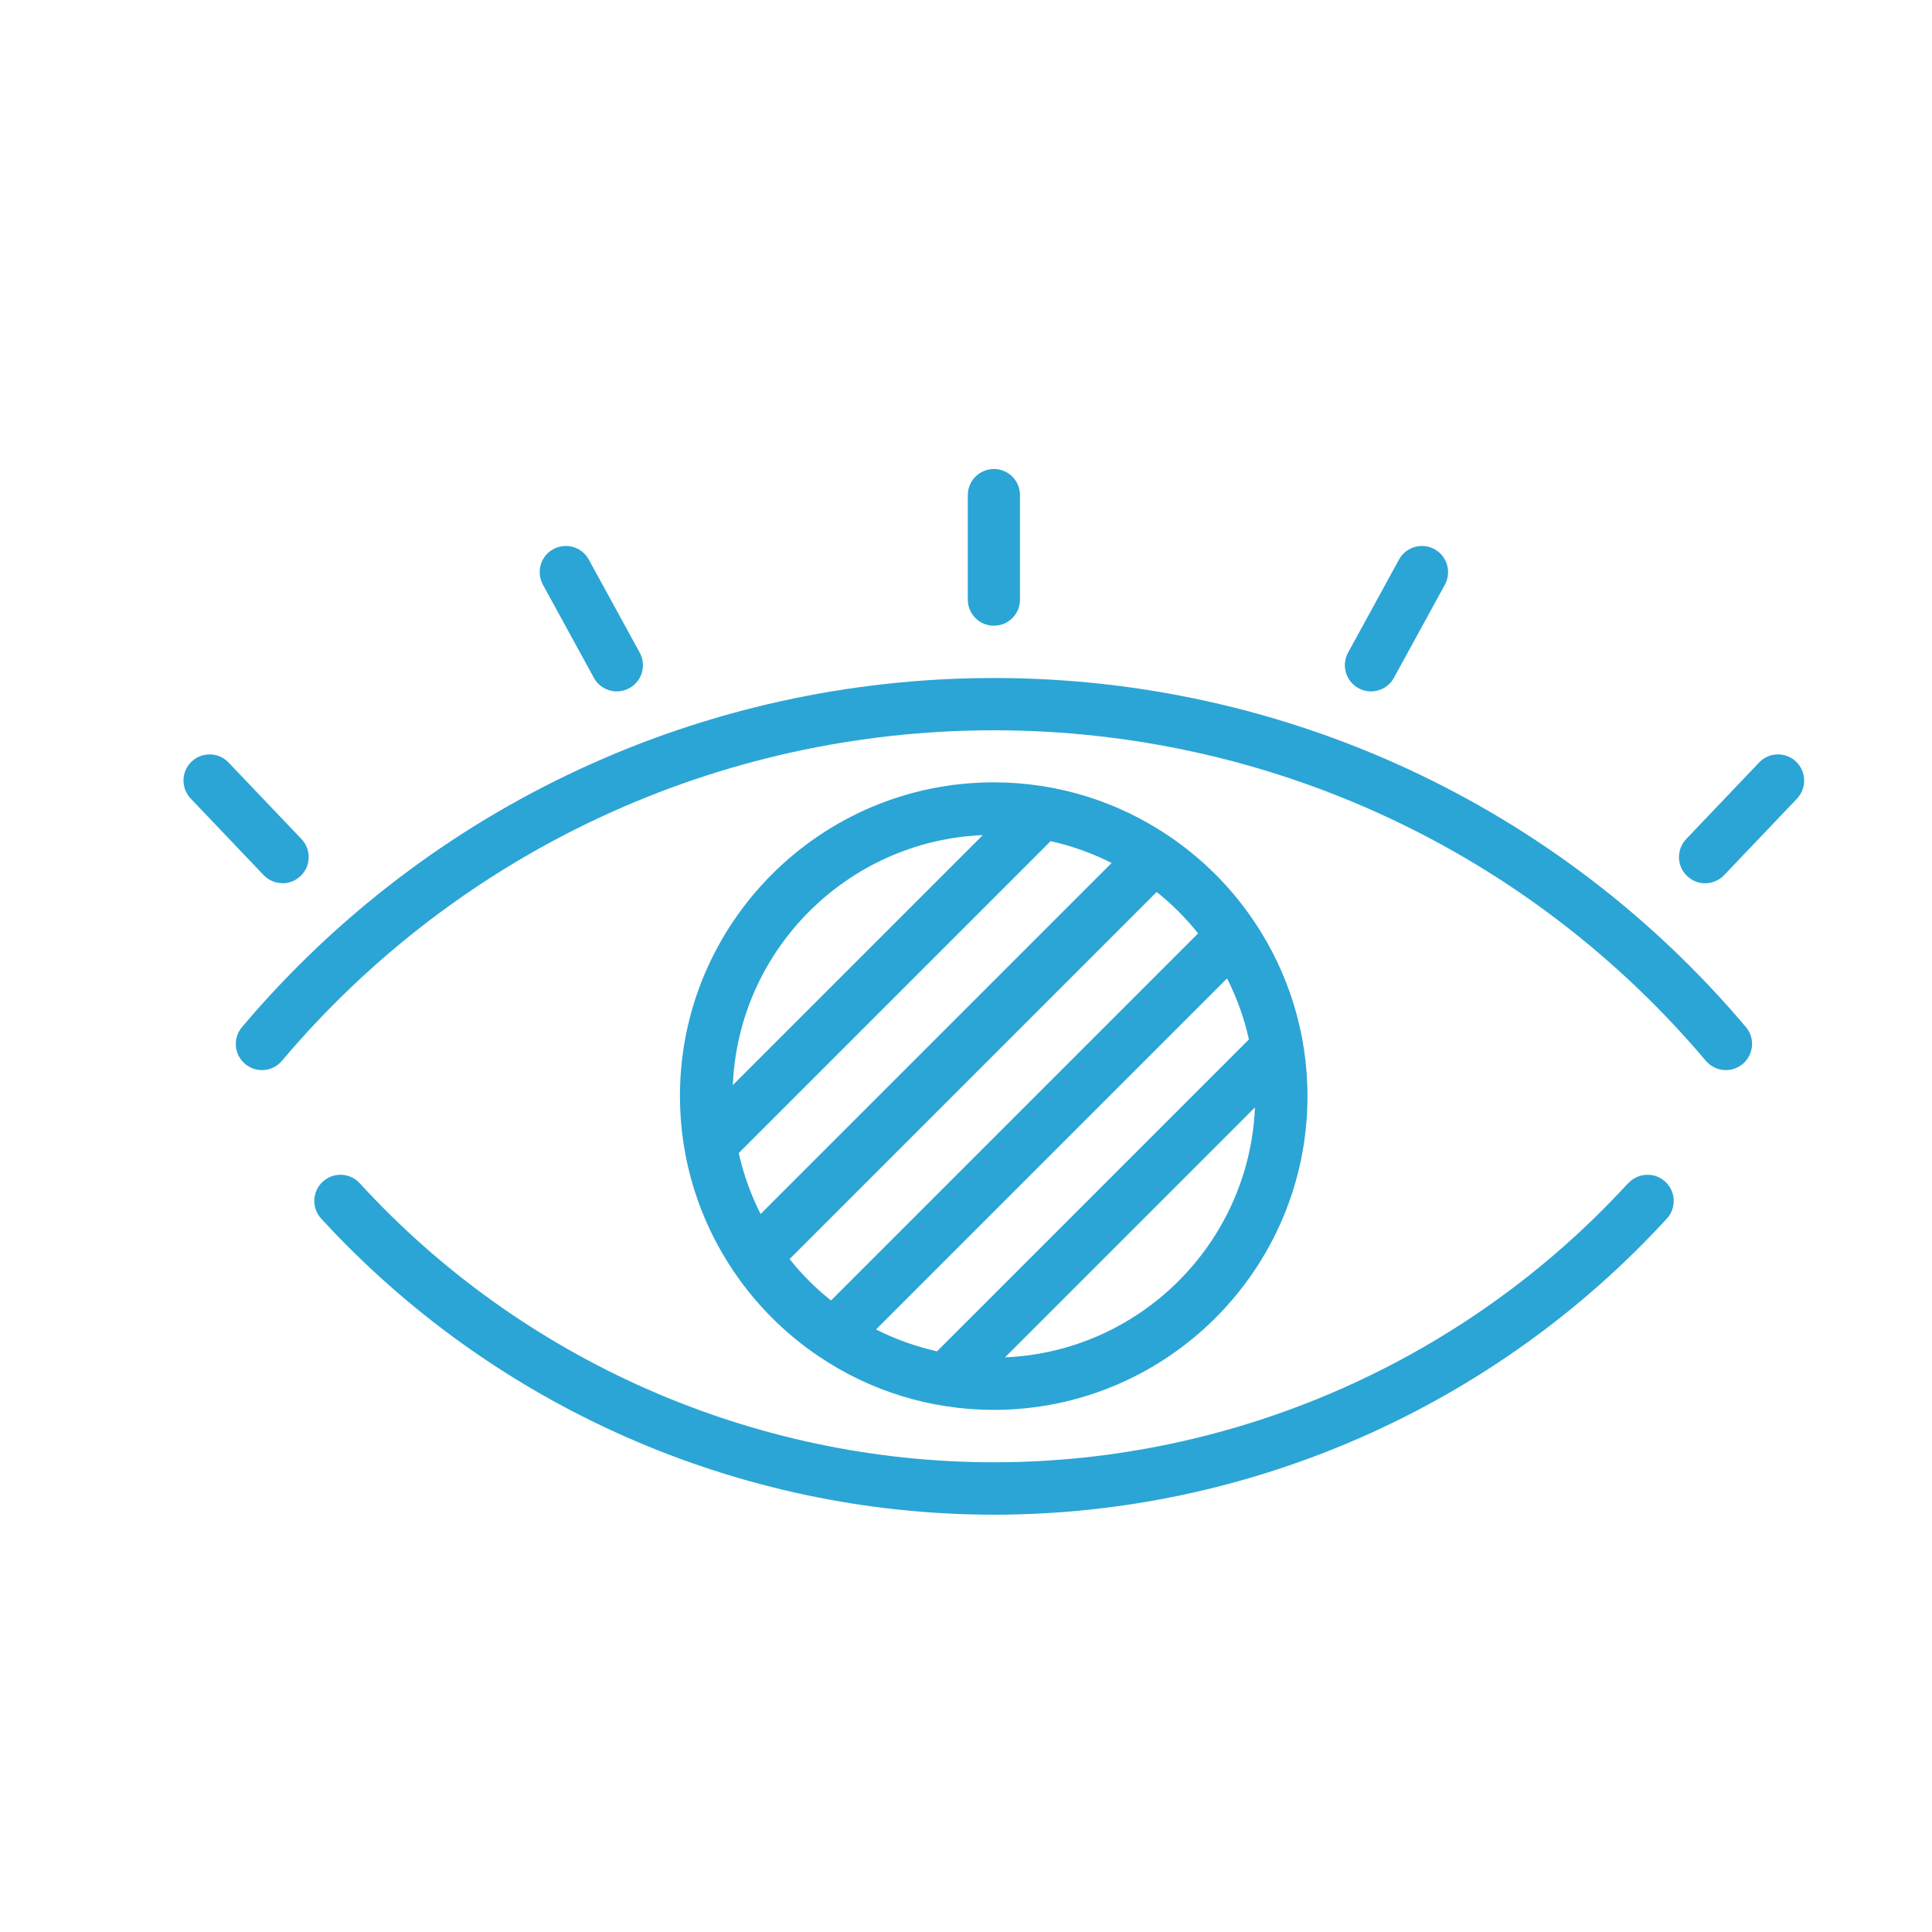
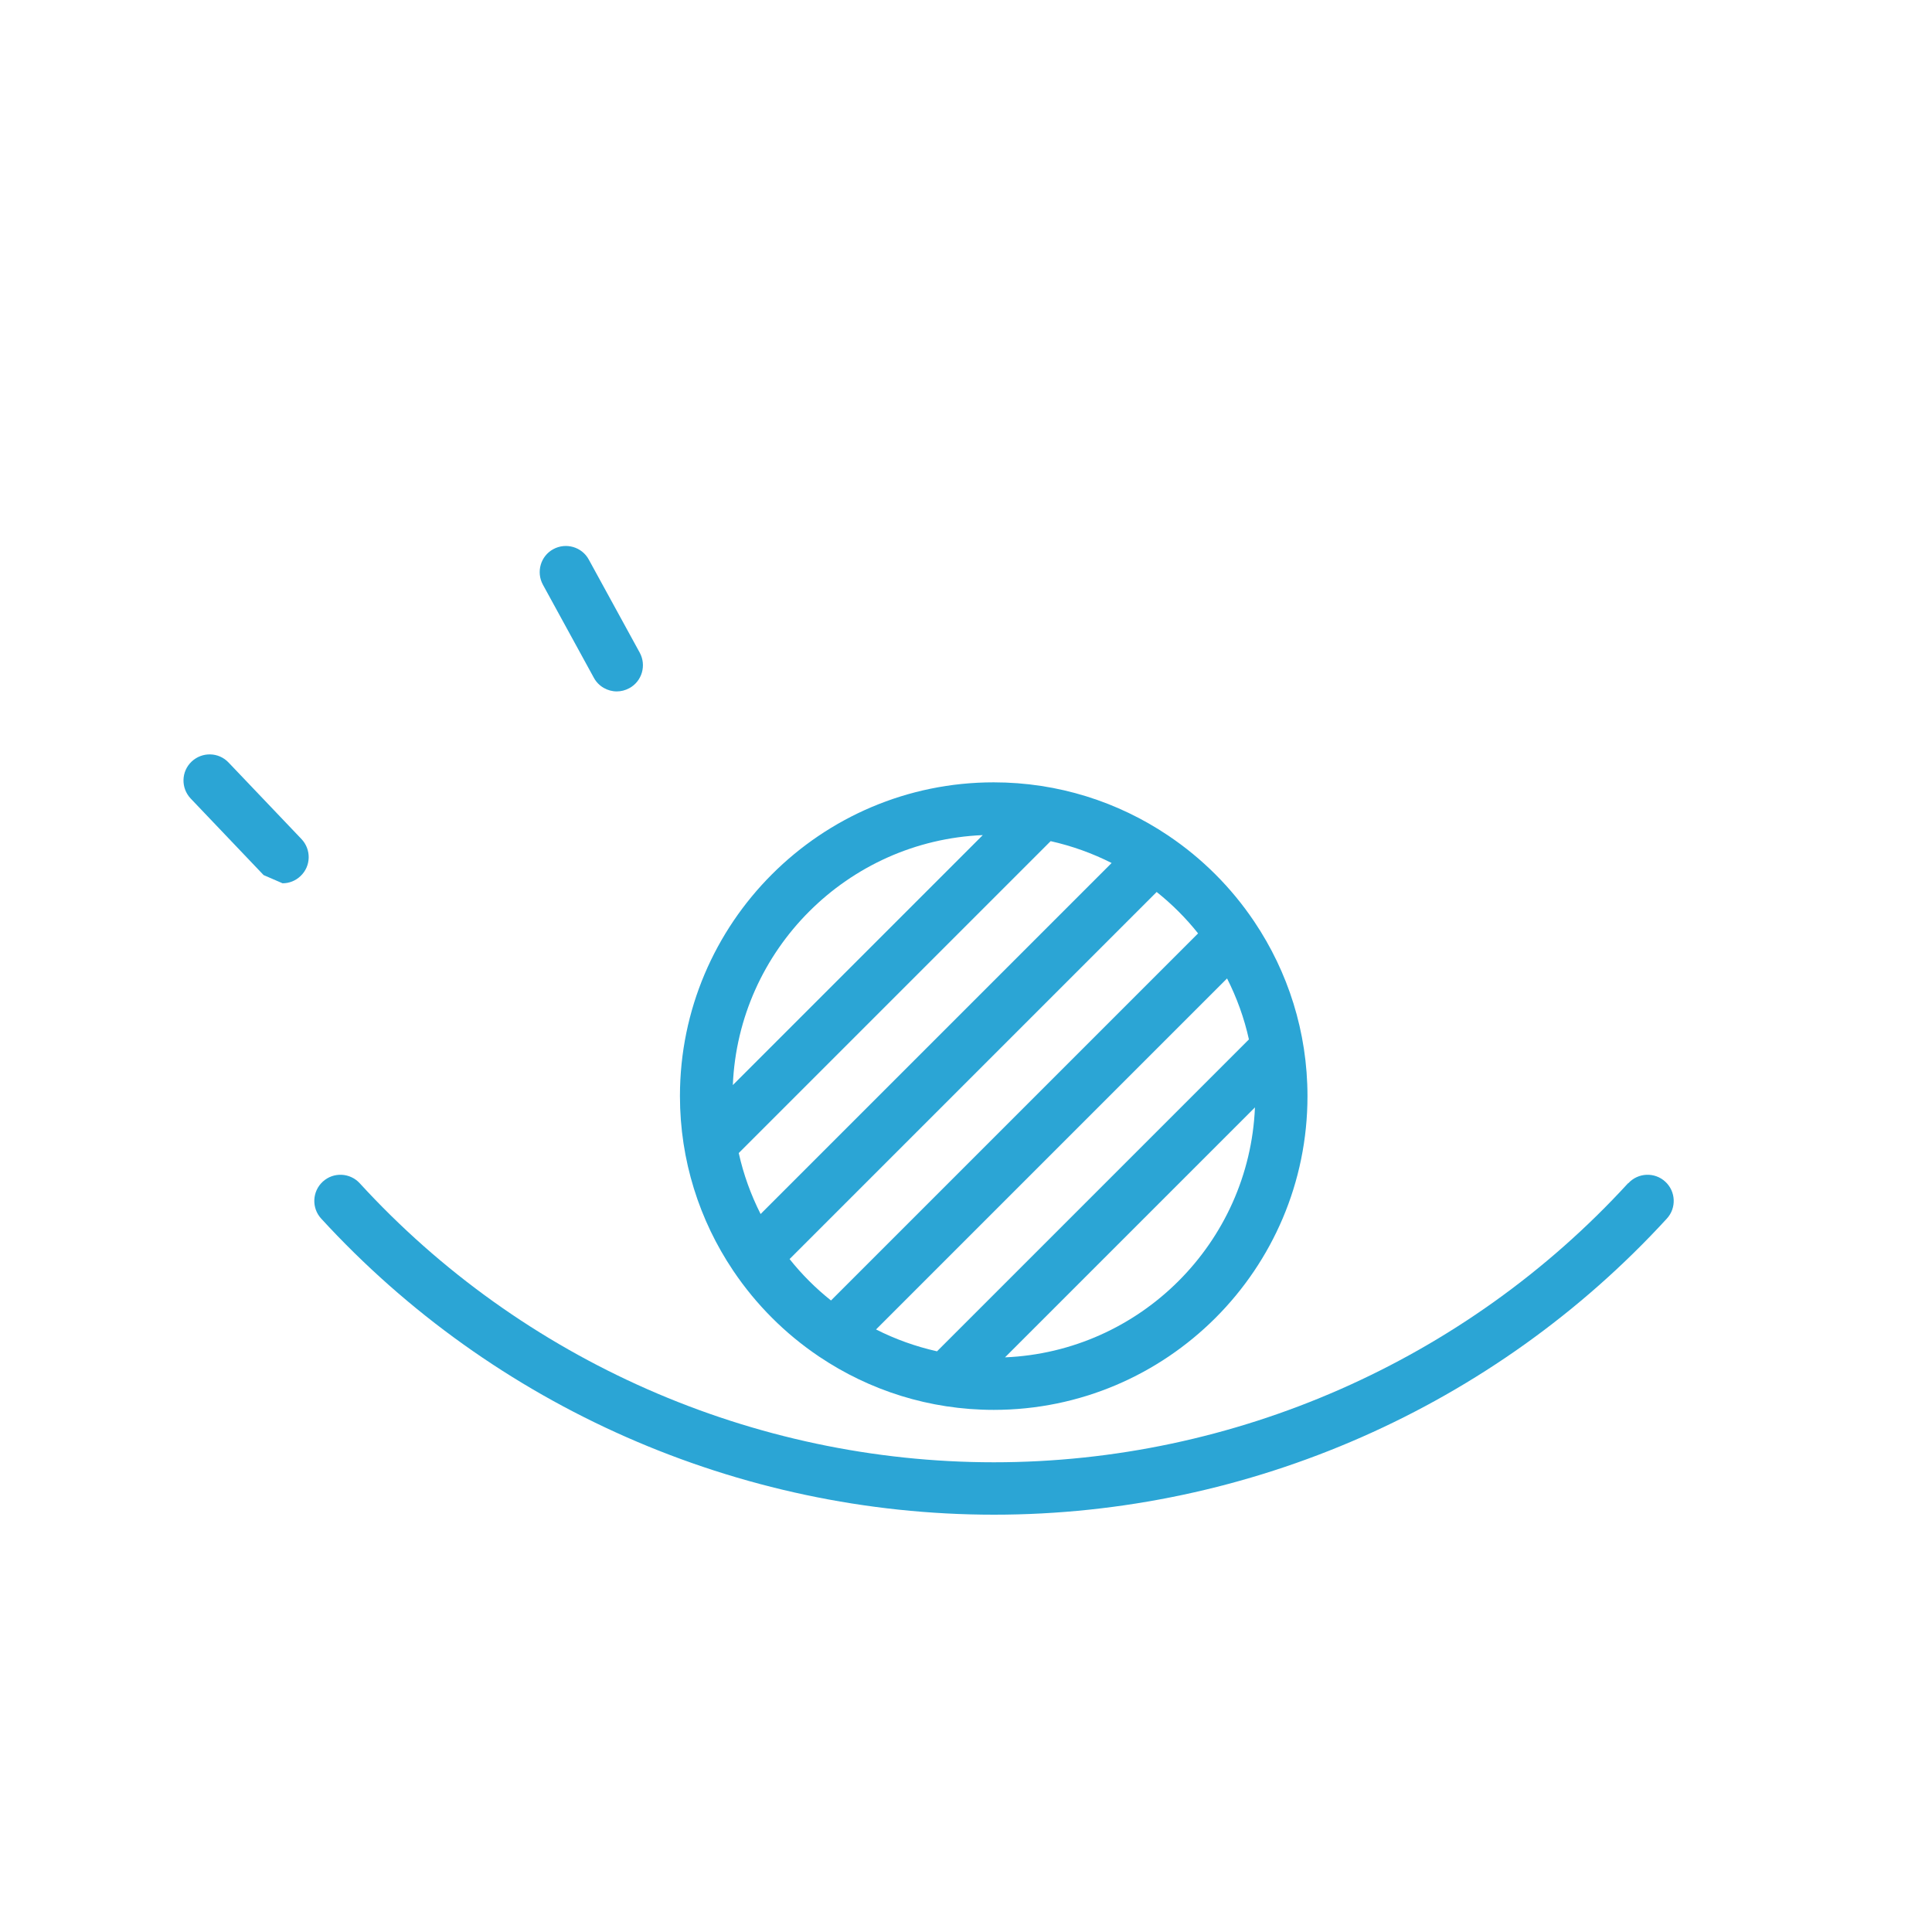
<svg xmlns="http://www.w3.org/2000/svg" id="Ebene_1" data-name="Ebene 1" viewBox="0 0 160 160">
  <defs>
    <style>
      .cls-1 {
        fill: #2ba5d5;
        stroke-width: 0px;
      }
    </style>
  </defs>
-   <path class="cls-1" d="M82.31,56.15c-24.06,0-46.76,10.54-62.27,28.91-.77.91-.66,2.28.26,3.05.91.77,2.28.66,3.05-.26,14.69-17.4,36.18-27.37,58.96-27.37s44.27,9.98,58.96,27.37c.43.51,1.04.77,1.66.77.49,0,.99-.17,1.4-.51.91-.77,1.03-2.14.26-3.05-15.51-18.37-38.21-28.91-62.27-28.91Z" />
  <path class="cls-1" d="M134.83,97.99c-13.46,14.69-32.6,23.11-52.52,23.11s-39.07-8.42-52.52-23.11c-.81-.88-2.18-.94-3.06-.13-.88.81-.94,2.18-.13,3.06,14.28,15.58,34.58,24.52,55.72,24.52s41.44-8.94,55.72-24.52c.81-.88.75-2.25-.13-3.06-.88-.81-2.25-.75-3.06.13Z" />
-   <path class="cls-1" d="M82.31,51.82c1.2,0,2.16-.97,2.16-2.16v-8.66c0-1.2-.97-2.16-2.16-2.16s-2.16.97-2.16,2.16v8.66c0,1.2.97,2.16,2.16,2.16Z" />
-   <path class="cls-1" d="M148.74,63.07c-.87-.82-2.24-.79-3.06.08l-6.04,6.34c-.82.87-.79,2.24.08,3.06.42.4.96.6,1.49.6.57,0,1.14-.23,1.57-.67l6.04-6.34c.82-.87.79-2.24-.08-3.06Z" />
-   <path class="cls-1" d="M23.4,73.15c.54,0,1.07-.2,1.49-.6.87-.82.9-2.19.08-3.06l-6.04-6.34c-.82-.87-2.19-.9-3.06-.08-.87.82-.9,2.19-.08,3.06l6.04,6.34c.43.45,1,.67,1.57.67Z" />
-   <path class="cls-1" d="M112.5,56.99c.33.18.69.27,1.04.27.77,0,1.51-.41,1.9-1.13l4.22-7.71c.57-1.05.19-2.36-.86-2.94-1.05-.57-2.36-.19-2.94.86l-4.22,7.71c-.57,1.05-.19,2.36.86,2.94Z" />
+   <path class="cls-1" d="M23.4,73.15c.54,0,1.07-.2,1.49-.6.87-.82.9-2.19.08-3.06l-6.04-6.34c-.82-.87-2.19-.9-3.06-.08-.87.82-.9,2.19-.08,3.06l6.04,6.34Z" />
  <path class="cls-1" d="M49.18,56.13c.39.72,1.14,1.13,1.9,1.13.35,0,.71-.09,1.04-.27,1.05-.57,1.43-1.89.86-2.94l-4.22-7.71c-.57-1.05-1.89-1.43-2.94-.86-1.05.57-1.43,1.89-.86,2.94l4.22,7.71Z" />
  <path class="cls-1" d="M67.82,112.34s.04.02.05.03c4.13,2.77,9.09,4.39,14.43,4.39,14.32,0,25.98-11.65,25.98-25.98,0-5.33-1.62-10.3-4.39-14.43-.01-.02-.02-.04-.04-.06-1.88-2.79-4.28-5.19-7.07-7.07-.02-.01-.04-.02-.06-.04-4.13-2.77-9.09-4.39-14.43-4.39-14.32,0-25.98,11.65-25.98,25.98,0,5.33,1.62,10.3,4.39,14.43.01.02.02.04.04.06,1.88,2.79,4.28,5.19,7.07,7.07ZM87.01,69.66c1.78.4,3.47,1.01,5.05,1.81l-29.07,29.07c-.8-1.58-1.42-3.28-1.81-5.05l25.83-25.83ZM99.22,77.3l-30.4,30.4c-1.27-1.01-2.42-2.16-3.43-3.43l30.4-30.4c1.27,1.01,2.42,2.16,3.43,3.43ZM103.43,86.08l-25.83,25.83c-1.78-.4-3.47-1.01-5.05-1.81l29.07-29.07c.8,1.58,1.42,3.28,1.81,5.05ZM83.23,112.41l20.7-20.7c-.47,11.21-9.5,20.23-20.7,20.7ZM81.39,69.16l-20.7,20.7c.47-11.21,9.5-20.23,20.7-20.7Z" />
</svg>